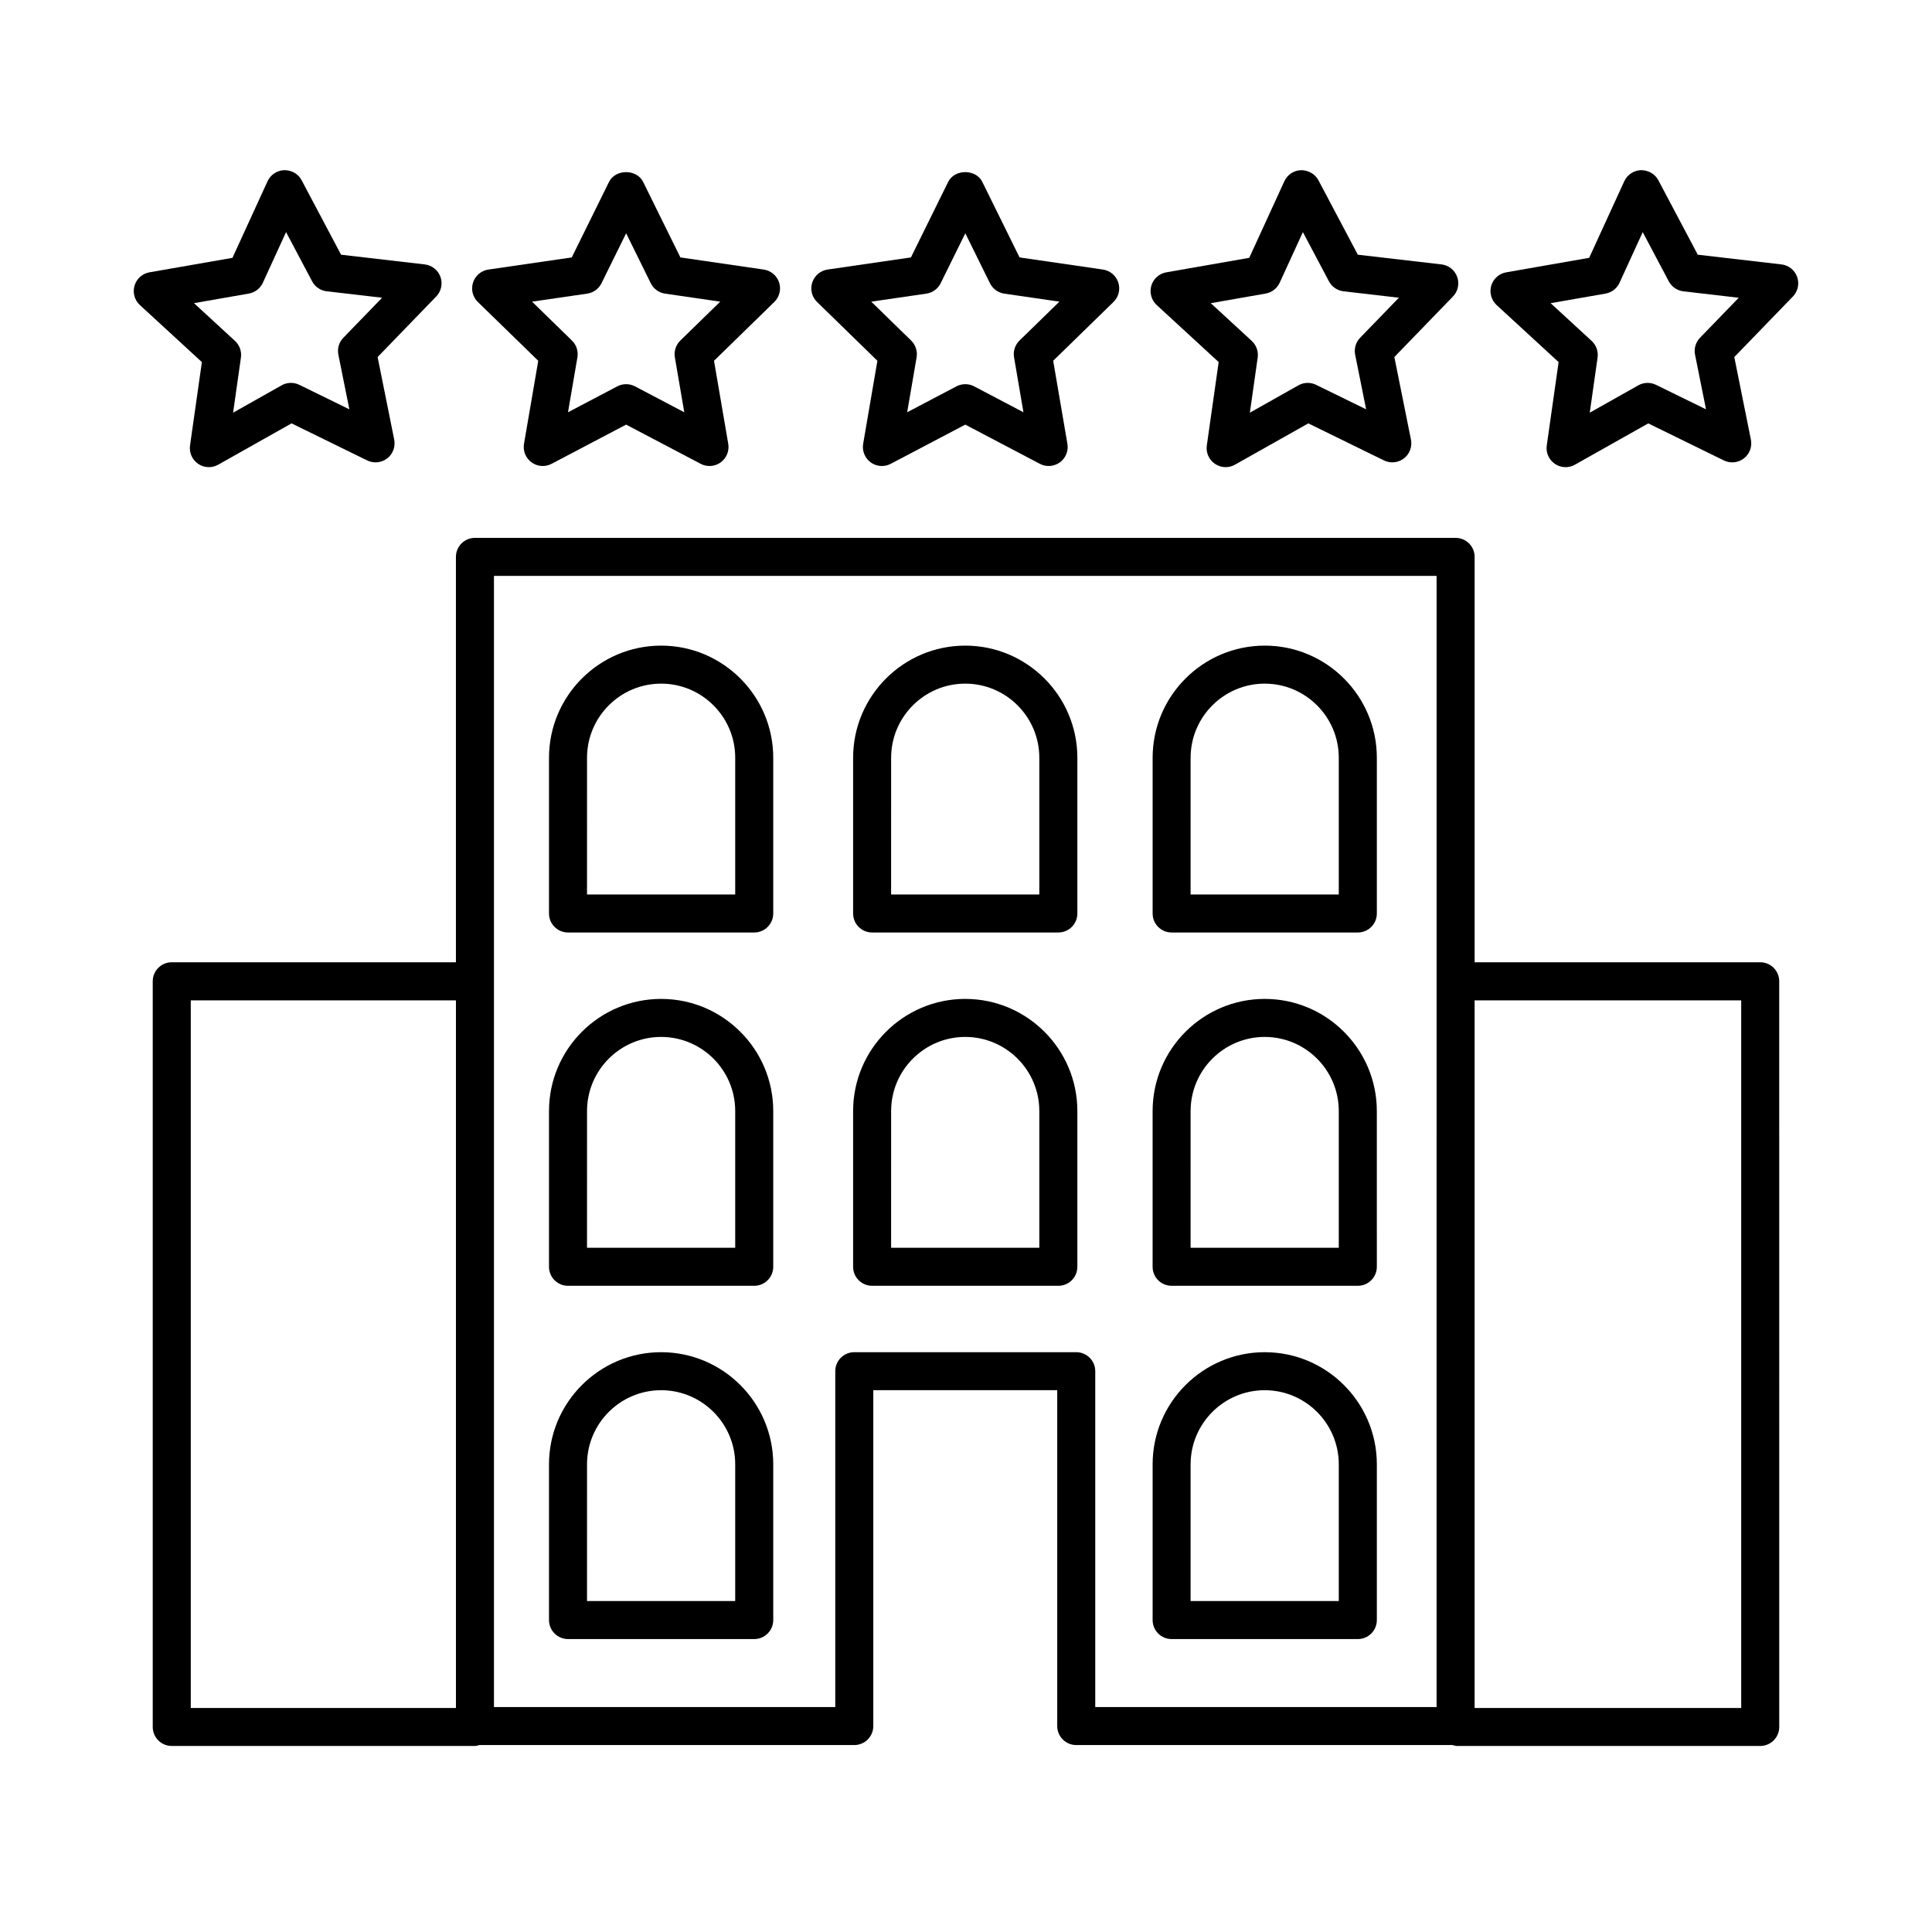
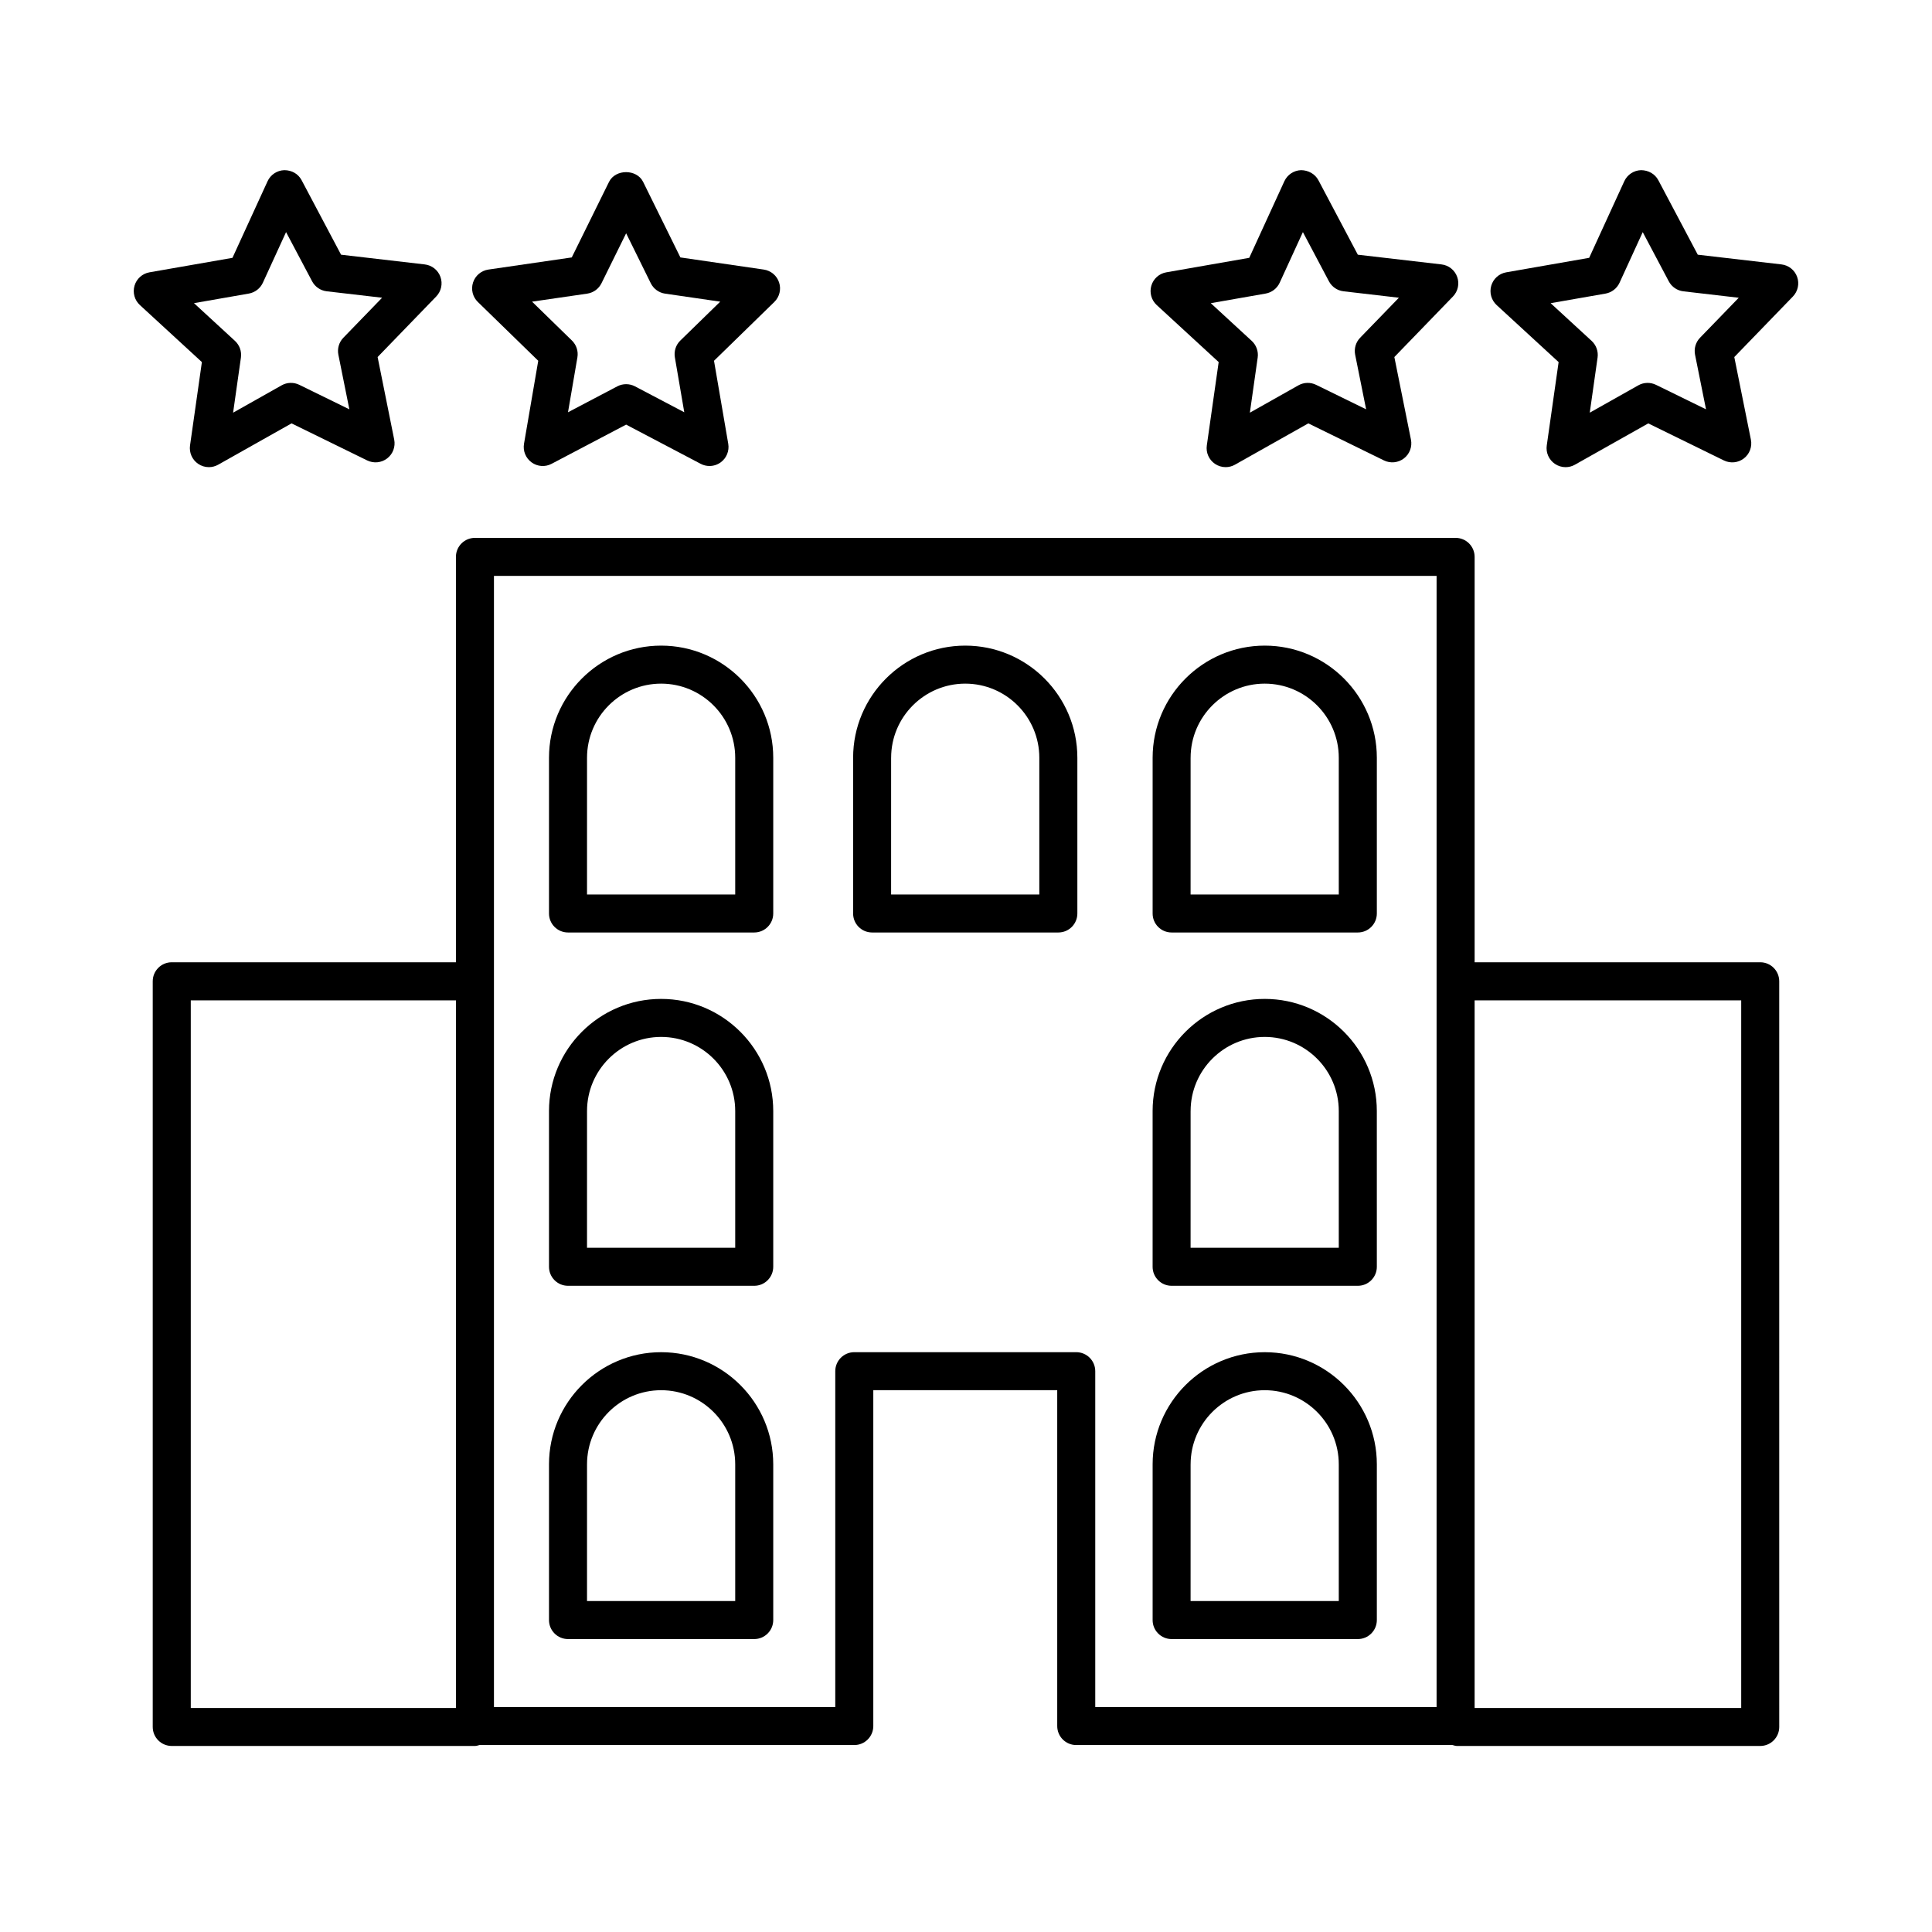
<svg xmlns="http://www.w3.org/2000/svg" fill="#000000" width="800px" height="800px" version="1.1" viewBox="144 144 512 512">
  <g>
    <path d="m294.53 391.12h49.348c2.781 0 5.039-2.254 5.039-5.039v-41.266c0-16.391-13.332-29.719-29.711-29.719-16.383 0-29.715 13.332-29.715 29.719v41.266c0 2.789 2.258 5.039 5.039 5.039zm5.039-46.305c0-10.832 8.812-19.645 19.637-19.645 10.828 0 19.633 8.812 19.633 19.645v36.23h-39.273z" />
    <path d="m375.12 391.12h49.352c2.785 0 5.039-2.254 5.039-5.039v-41.266c0-16.391-13.332-29.719-29.711-29.719-16.383 0-29.715 13.332-29.715 29.719v41.266c-0.004 2.789 2.254 5.039 5.035 5.039zm5.039-46.305c0-10.832 8.812-19.645 19.637-19.645 10.828 0 19.633 8.812 19.633 19.645v36.23h-39.277l0.004-36.23z" />
    <path d="m454.49 391.12h49.348c2.785 0 5.039-2.254 5.039-5.039v-41.266c0-16.391-13.332-29.719-29.703-29.719-16.383 0-29.715 13.332-29.715 29.719v41.266c-0.008 2.789 2.25 5.039 5.031 5.039zm5.035-46.305c0-10.832 8.812-19.645 19.637-19.645 10.82 0 19.629 8.812 19.629 19.645v36.23h-39.273l0.004-36.23z" />
    <path d="m294.53 484.75h49.348c2.781 0 5.039-2.254 5.039-5.039v-41.27c0-16.391-13.332-29.719-29.711-29.719-16.383 0-29.715 13.332-29.715 29.719v41.266c0 2.789 2.258 5.043 5.039 5.043zm5.039-46.309c0-10.832 8.812-19.645 19.637-19.645 10.828 0 19.633 8.812 19.633 19.645v36.23h-39.273z" />
-     <path d="m375.12 484.75h49.352c2.785 0 5.039-2.254 5.039-5.039v-41.27c0-16.391-13.332-29.719-29.711-29.719-16.383 0-29.715 13.332-29.715 29.719v41.266c-0.004 2.789 2.254 5.043 5.035 5.043zm5.039-46.309c0-10.832 8.812-19.645 19.637-19.645 10.828 0 19.633 8.812 19.633 19.645v36.23h-39.277l0.004-36.23z" />
    <path d="m454.49 484.75h49.348c2.785 0 5.039-2.254 5.039-5.039l-0.004-41.27c0-16.391-13.332-29.719-29.703-29.719-16.383 0-29.715 13.332-29.715 29.719v41.266c-0.004 2.789 2.254 5.043 5.035 5.043zm5.035-46.309c0-10.832 8.812-19.645 19.637-19.645 10.82 0 19.629 8.812 19.629 19.645v36.23h-39.273l0.004-36.23z" />
    <path d="m294.53 578.37h49.348c2.781 0 5.039-2.254 5.039-5.039v-41.266c0-16.391-13.332-29.719-29.711-29.719-16.383 0-29.715 13.332-29.715 29.719v41.266c0 2.785 2.258 5.039 5.039 5.039zm5.039-46.305c0-10.832 8.812-19.645 19.637-19.645 10.828 0 19.633 8.812 19.633 19.645v36.23h-39.273z" />
    <path d="m454.49 578.37h49.348c2.785 0 5.039-2.254 5.039-5.039v-41.266c0-16.391-13.332-29.719-29.703-29.719-16.383 0-29.715 13.332-29.715 29.719v41.266c-0.008 2.785 2.25 5.039 5.031 5.039zm5.035-46.305c0-10.832 8.812-19.645 19.637-19.645 10.82 0 19.629 8.812 19.629 19.645v36.23h-39.273l0.004-36.23z" />
    <path d="m610.48 399.02h-75.688v-107.44c0-2.785-2.254-5.039-5.039-5.039h-259.89c-2.781 0-5.039 2.254-5.039 5.039v107.43h-75.309c-2.781 0-5.039 2.254-5.039 5.039v197.61c0 2.785 2.258 5.039 5.039 5.039h80.348c0.422 0 0.801-0.141 1.195-0.242h99.336c2.781 0 5.039-2.254 5.039-5.039v-89.008h48.742v89.008c0 2.785 2.254 5.039 5.039 5.039h99.719c0.395 0.102 0.77 0.242 1.195 0.242h80.348c2.785 0 5.039-2.254 5.039-5.039l-0.004-197.61c0-2.785-2.25-5.039-5.035-5.039zm-345.65 197.61h-70.273v-187.53h70.273zm259.88-0.242h-90.457v-89.008c0-2.785-2.254-5.039-5.039-5.039h-58.82c-2.781 0-5.039 2.254-5.039 5.039v89.008h-90.453v-299.77h249.81zm80.727 0.242h-70.648v-187.53h70.648z" />
    <path d="m286.64 239.61-3.773 21.996c-0.324 1.891 0.453 3.797 2.004 4.926 1.559 1.137 3.617 1.281 5.305 0.383l19.754-10.387 19.754 10.387c0.734 0.387 1.543 0.578 2.344 0.578 1.043 0 2.086-0.324 2.961-0.961 1.551-1.129 2.328-3.039 2.004-4.926l-3.773-21.996 15.98-15.582c1.375-1.34 1.867-3.34 1.273-5.16-0.594-1.824-2.172-3.152-4.066-3.43l-22.094-3.215-9.875-20.02c-1.699-3.445-7.34-3.445-9.039 0l-9.875 20.02-22.094 3.215c-1.895 0.277-3.473 1.602-4.066 3.43-0.594 1.82-0.102 3.824 1.273 5.16zm12.969-17.793c1.641-0.238 3.059-1.27 3.793-2.754l6.531-13.238 6.531 13.238c0.734 1.484 2.152 2.519 3.793 2.754l14.609 2.125-10.57 10.305c-1.188 1.152-1.727 2.828-1.449 4.457l2.492 14.551-13.062-6.867c-0.734-0.387-1.543-0.578-2.344-0.578-0.801 0-1.613 0.191-2.344 0.578l-13.062 6.867 2.492-14.551c0.277-1.633-0.262-3.301-1.449-4.457l-10.57-10.305z" />
-     <path d="m376.52 239.61-3.773 21.996c-0.324 1.891 0.453 3.797 2.004 4.926 0.875 0.641 1.918 0.961 2.961 0.961 0.801 0 1.605-0.191 2.344-0.578l19.754-10.387 19.754 10.387c1.703 0.898 3.754 0.742 5.309-0.379 1.551-1.133 2.328-3.043 2-4.934l-3.769-21.996 15.984-15.582c1.371-1.34 1.863-3.34 1.273-5.16-0.594-1.824-2.172-3.152-4.07-3.43l-22.094-3.215-9.875-20.02c-1.699-3.445-7.34-3.445-9.039 0l-9.875 20.02-22.086 3.215c-1.895 0.277-3.473 1.602-4.066 3.43-0.594 1.82-0.102 3.824 1.273 5.16zm12.973-17.793c1.641-0.238 3.059-1.27 3.793-2.754l6.531-13.238 6.535 13.238c0.734 1.484 2.152 2.519 3.793 2.754l14.605 2.125-10.57 10.305c-1.184 1.152-1.727 2.828-1.445 4.457l2.488 14.551-13.062-6.867c-0.734-0.387-1.543-0.578-2.344-0.578s-1.613 0.191-2.344 0.578l-13.062 6.867 2.5-14.551c0.277-1.633-0.262-3.301-1.449-4.457l-10.57-10.305z" />
    <path d="m466.96 239.95-3.141 22.098c-0.273 1.898 0.559 3.785 2.144 4.867 0.855 0.586 1.848 0.883 2.84 0.883 0.852 0 1.703-0.215 2.469-0.648l19.445-10.953 20.047 9.82c1.723 0.836 3.773 0.637 5.289-0.535 1.523-1.168 2.242-3.102 1.863-4.984l-4.398-21.879 15.527-16.043c1.336-1.375 1.77-3.391 1.125-5.195-0.645-1.805-2.258-3.09-4.16-3.309l-22.172-2.574-10.438-19.723c-0.898-1.699-2.715-2.664-4.594-2.68-1.918 0.059-3.637 1.195-4.438 2.938l-9.305 20.297-21.98 3.84c-1.891 0.328-3.43 1.707-3.969 3.547-0.535 1.84 0.016 3.824 1.426 5.125zm12.449-18.152c1.633-0.289 3.023-1.359 3.715-2.863l6.156-13.426 6.902 13.043c0.777 1.465 2.223 2.453 3.875 2.644l14.664 1.703-10.27 10.605c-1.152 1.188-1.641 2.871-1.32 4.5l2.906 14.469-13.262-6.492c-1.48-0.727-3.246-0.676-4.684 0.137l-12.863 7.246 2.074-14.609c0.23-1.641-0.359-3.289-1.578-4.414l-10.855-9.996z" />
    <path d="m620.26 217.38c-0.645-1.805-2.258-3.09-4.16-3.309l-22.172-2.574-10.445-19.723c-0.902-1.699-2.641-2.664-4.594-2.68-1.918 0.059-3.637 1.195-4.438 2.938l-9.305 20.297-21.98 3.84c-1.891 0.328-3.43 1.707-3.969 3.547-0.535 1.84 0.016 3.828 1.426 5.129l16.426 15.113-3.141 22.098c-0.273 1.898 0.559 3.785 2.144 4.867 0.855 0.586 1.848 0.883 2.84 0.883 0.852 0 1.703-0.215 2.469-0.648l19.445-10.953 20.047 9.82c1.723 0.836 3.777 0.637 5.289-0.535 1.523-1.168 2.242-3.102 1.863-4.984l-4.398-21.879 15.527-16.043c1.336-1.387 1.77-3.402 1.125-5.203zm-25.734 16.125c-1.152 1.188-1.641 2.871-1.32 4.5l2.906 14.469-13.262-6.492c-1.484-0.719-3.246-0.68-4.684 0.137l-12.863 7.246 2.074-14.609c0.23-1.641-0.359-3.289-1.578-4.418l-10.863-9.992 14.539-2.539c1.633-0.289 3.023-1.359 3.715-2.863l6.152-13.426 6.906 13.043c0.777 1.465 2.223 2.453 3.875 2.644l14.664 1.703z" />
    <path d="m194.36 262.05c-0.266 1.898 0.562 3.785 2.144 4.867 0.855 0.586 1.848 0.883 2.84 0.883 0.852 0 1.703-0.215 2.473-0.648l19.445-10.953 20.047 9.82c1.719 0.836 3.773 0.637 5.297-0.535 1.516-1.168 2.238-3.102 1.863-4.984l-4.398-21.879 15.527-16.043c1.336-1.375 1.773-3.391 1.129-5.195-0.645-1.805-2.262-3.09-4.168-3.309l-22.172-2.574-10.445-19.723c-0.898-1.699-2.59-2.676-4.602-2.68-1.914 0.059-3.637 1.195-4.434 2.938l-9.301 20.297-21.988 3.836c-1.891 0.328-3.43 1.707-3.969 3.547-0.539 1.84 0.012 3.828 1.422 5.129l16.43 15.113zm1.047-37.711 14.535-2.539c1.633-0.289 3.023-1.359 3.715-2.863l6.152-13.426 6.906 13.043c0.777 1.465 2.223 2.453 3.875 2.644l14.672 1.703-10.27 10.605c-1.152 1.188-1.648 2.871-1.32 4.5l2.91 14.469-13.262-6.492c-1.484-0.727-3.25-0.684-4.691 0.137l-12.855 7.246 2.074-14.609c0.23-1.641-0.359-3.289-1.578-4.418z" />
  </g>
</svg>